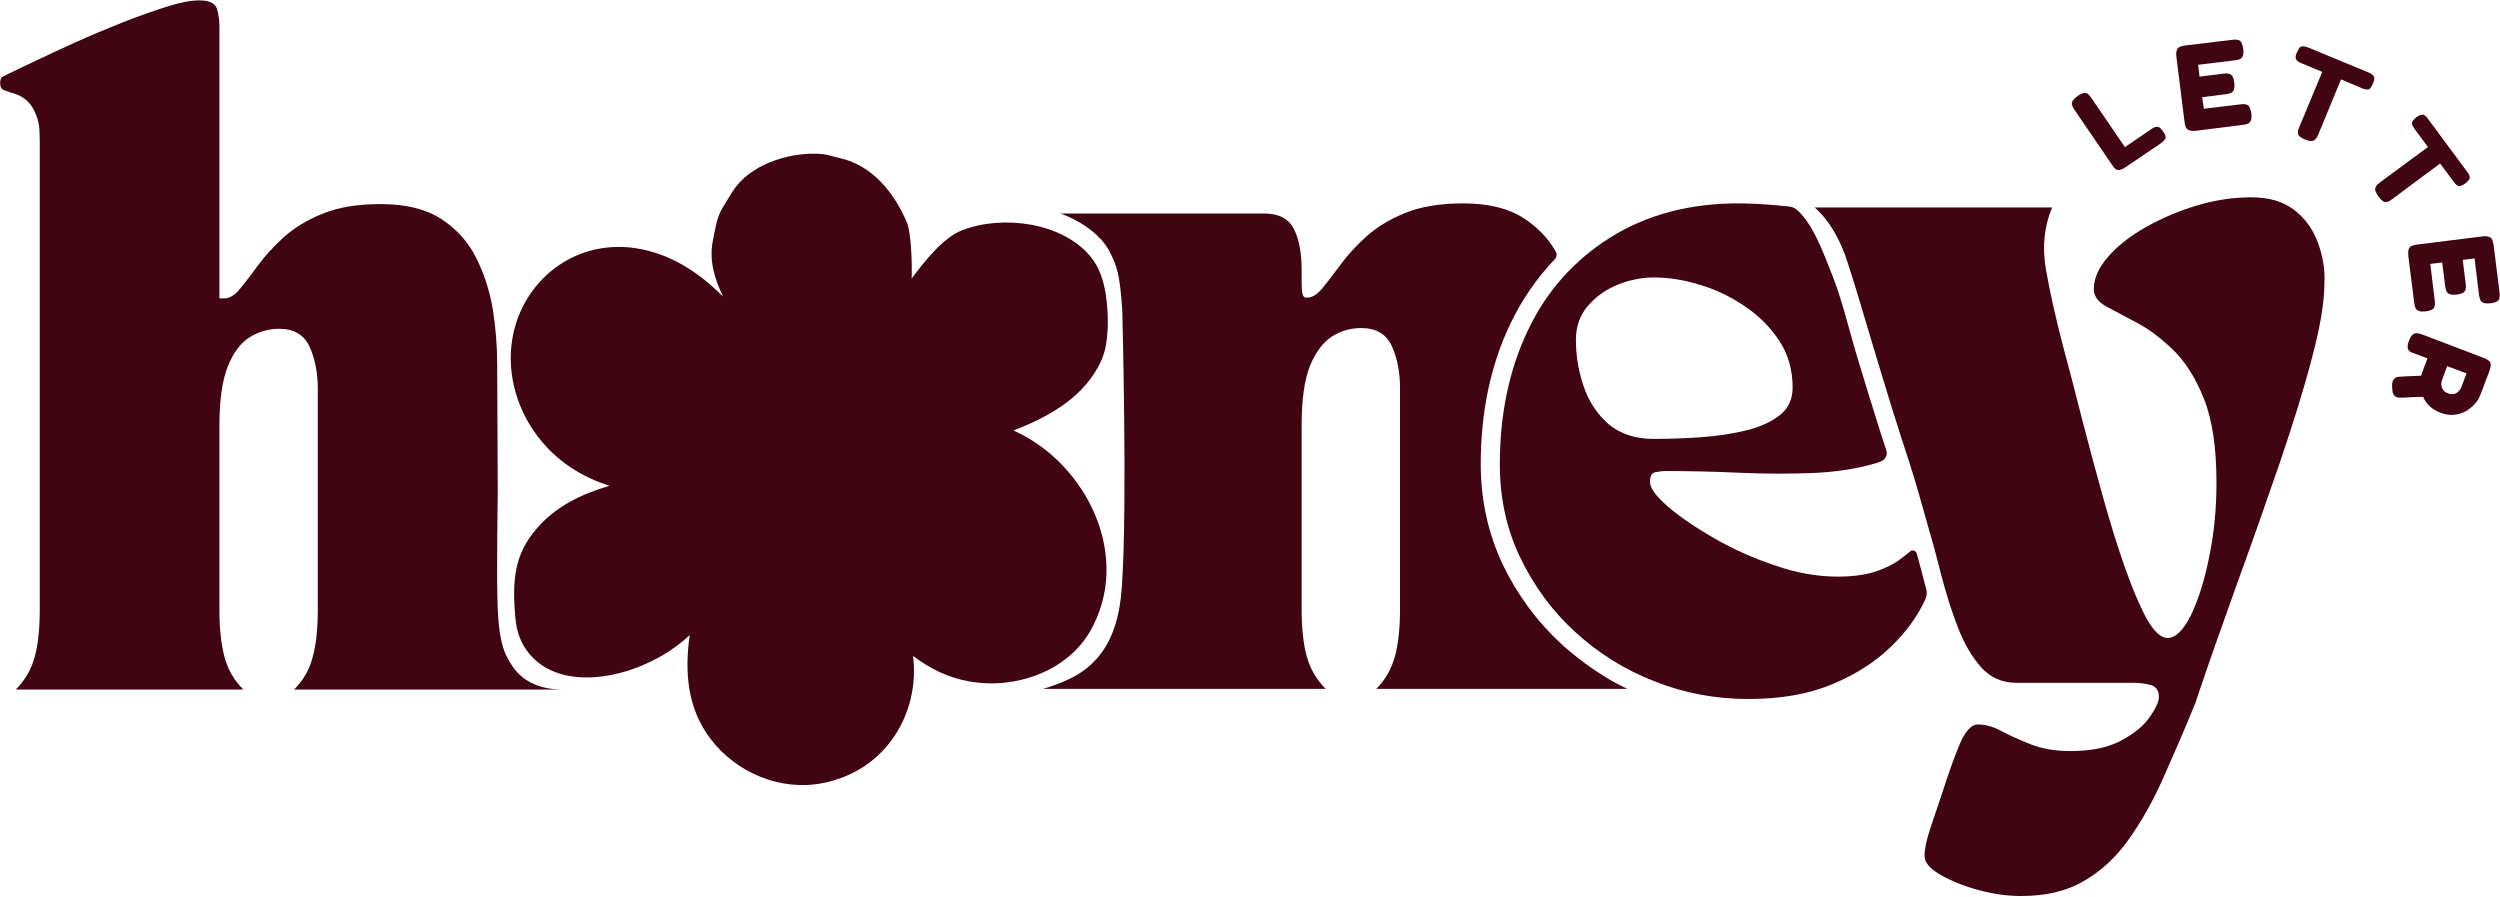
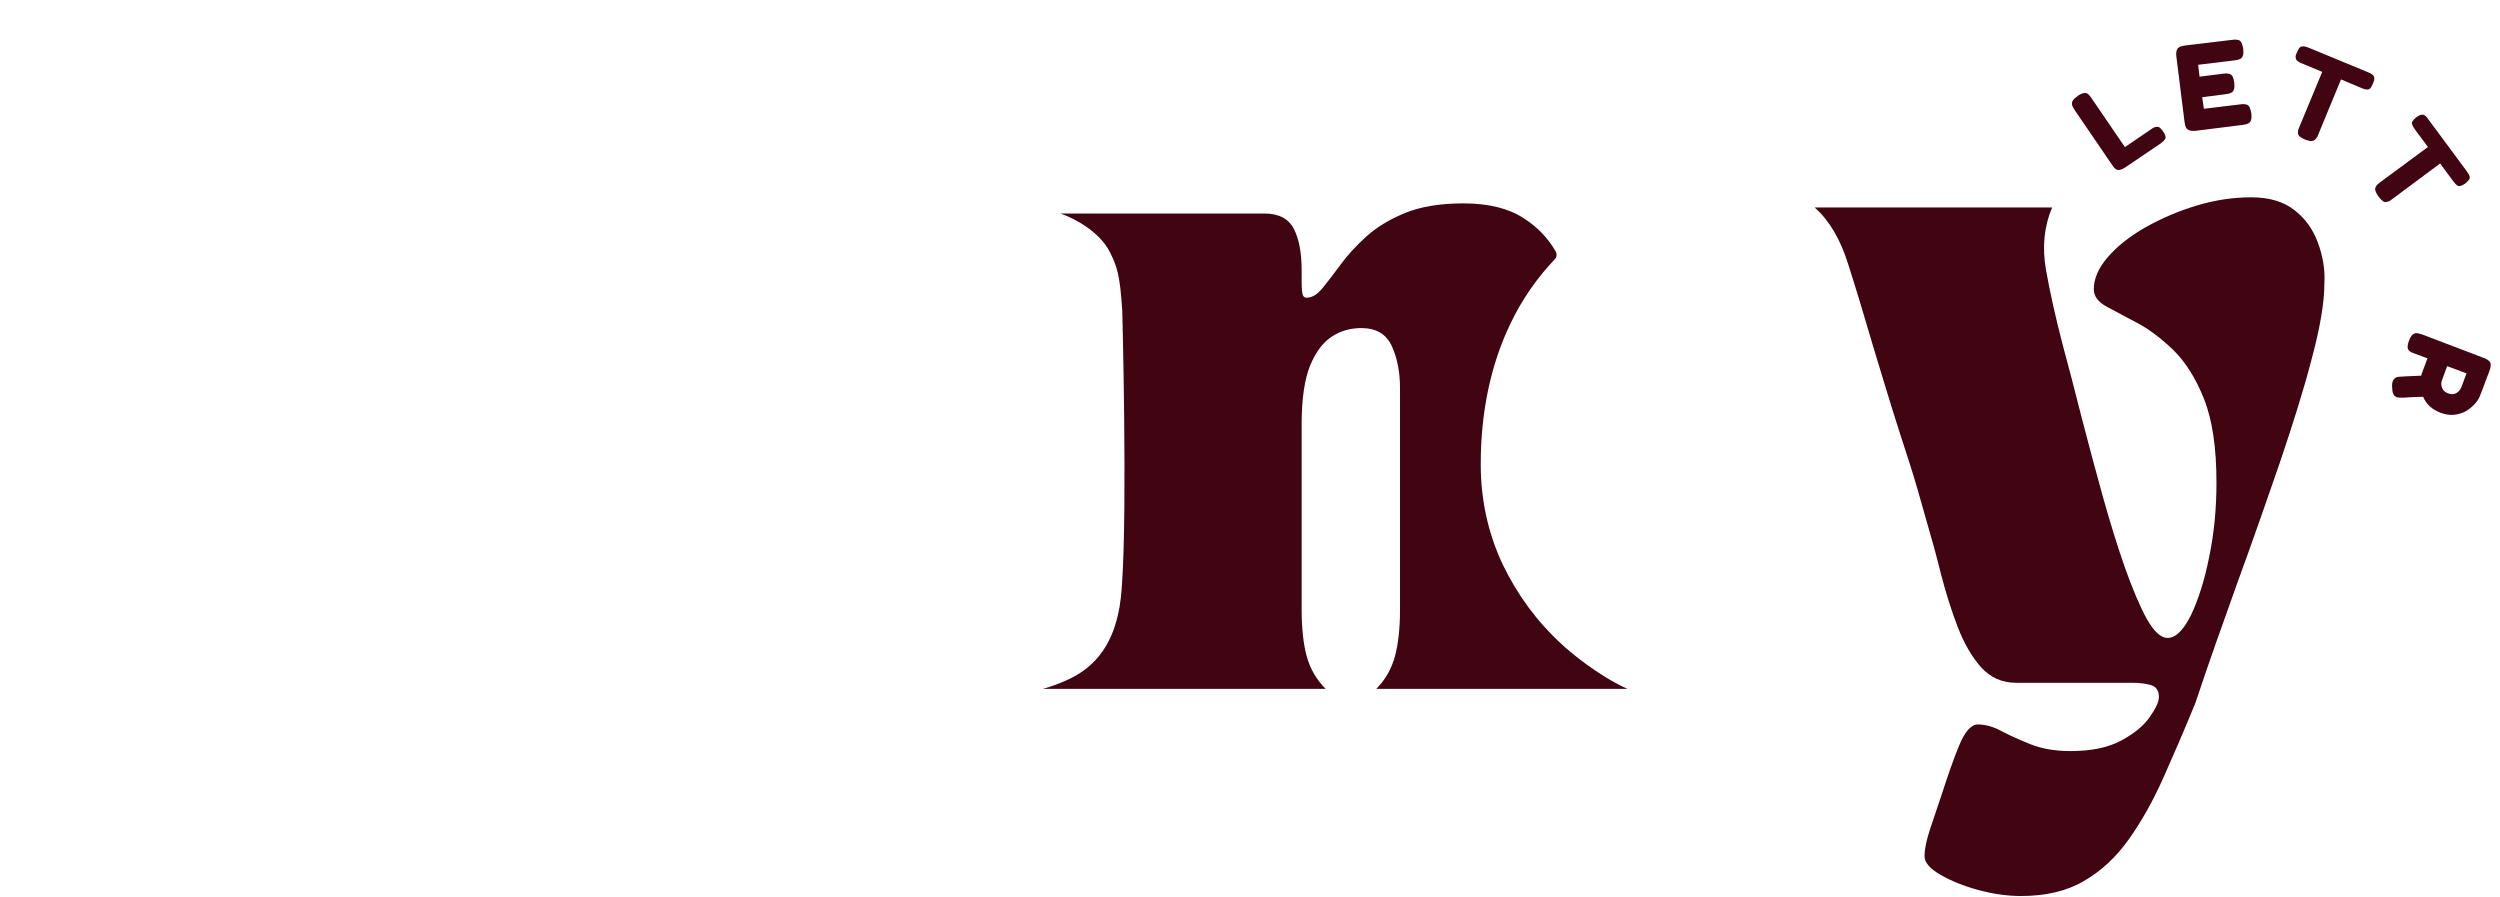
<svg xmlns="http://www.w3.org/2000/svg" version="1.0" id="Layer_1" x="0px" y="0px" viewBox="0 0 864.1 310" style="enable-background:new 0 0 864.1 310;" xml:space="preserve">
  <style type="text/css">
	.st0{fill:#400412;}
</style>
  <g transform="matrix(1, 0, 0, 1, 29, 254)">
    <g>
      <g>
        <g>
          <g>
            <g>
              <g transform="translate(2.444, 187.138)">
                <g>
-                   <path class="st0" d="M-27.9-409.2c-0.3-0.2-1-0.4-2-0.7c-1-0.3-1.5-1.2-1.5-2.6c0-1.2,0.4-2,1.2-2.3          c0.8-0.3,1.2-0.6,1.4-0.7c1.9-0.9,4.9-2.4,9-4.3c4.2-2,8.9-4.2,14.2-6.6s10.8-4.7,16.3-6.9c5.6-2.2,10.7-4,15.4-5.5          s8.4-2.2,11.3-2.2c3.4,0,5.5,0.9,6.1,2.8s0.9,4,0.9,6.3v93.9c0.3,0,0.6,0,0.9,0c0.3,0,0.6,0,0.7,0c1.9,0,3.7-1.1,5.5-3.3          c1.8-2.2,3.9-4.9,6.3-8.2c2.4-3.3,5.4-6.5,8.9-9.7c3.5-3.2,8-5.9,13.4-8.1s12.1-3.3,20.1-3.3c8.6,0,15.5,1.7,20.8,5.1          c5.2,3.4,9.3,7.8,12.1,13.4c2.8,5.5,4.7,11.5,5.8,17.9c1,6.4,1.5,12.7,1.5,18.8l0.2,44.8c0,0-0.5,30.1,0,40.1          c0.2,4,0.6,12.2,3.6,17.2c1.6,2.8,5.5,10.5,19,10.5h-93c3.1-3.1,5.3-6.8,6.4-11.1c1.2-4.3,1.8-9.8,1.8-16.5v-76.3          c0-5.5-0.9-10.3-2.8-14.5s-5.4-6.3-10.6-6.3c-3.6,0-7,1-10.1,2.9s-5.7,5.3-7.6,10.1c-1.9,4.8-2.9,11.5-2.9,20.3v63.8          c0,6.7,0.6,12.2,1.8,16.5s3.3,8,6.5,11.1H-26c3.1-3.1,5.3-6.8,6.5-11.1s1.8-9.8,1.8-16.5v-160.5c0-0.9,0-2.6-0.1-5.1          s-0.8-5.1-2.2-7.6C-21.6-406.5-24.2-408.3-27.9-409.2z" />
-                 </g>
+                   </g>
              </g>
            </g>
          </g>
        </g>
        <g>
          <g transform="translate(139.374, 187.138)">
				</g>
        </g>
        <g>
          <g transform="translate(200.972, 187.138)">
				</g>
        </g>
        <g>
          <g transform="translate(262.569, 187.138)">
				</g>
        </g>
      </g>
    </g>
  </g>
-   <path class="st0" d="M350.3,148.8c11.6-4.5,23-10.7,29.1-21.7c2.2-3.9,2.9-6.9,3.3-11.3c0.4-4.7,0.2-9.4-0.5-14.1  c-0.8-4.8-2.2-9.4-5.5-13.3c-9.7-11.4-29.9-14.3-44.2-8.8c-6.7,2.6-13.3,11.2-17.4,16.7c0.2-4.2-0.1-15.7-1.6-19.3  c-4.3-10.2-11.8-19.7-23-22.3c-1.6-0.3-4.3-1.2-5.8-1.4c-10.3-1.1-23.8,2.8-30.3,11.2c-1.5,1.9-3.4,5.4-4.7,7.4  c-2,3.2-2.6,7.8-3.4,11.8c-1.2,6.7,0.8,12.8,3.6,18.8c-8.3-8.3-18-14.8-30.1-16.7c-16.2-2.5-31.5,5.4-39,20c-1.5,2.9-2.6,6-3.3,9.2  c-2.8,12.4,0.6,25.7,8.4,35.9c6.4,8.4,15.1,14,24.8,17c-9.6,2.8-18.6,7.1-25.2,14.8c-7.4,8.6-8.7,17.2-7.3,31.4  c0.4,4.3,1.9,8.5,4.7,11.8c10.5,12.8,32.7,9.2,47.9-0.5c2.7-1.8,5.3-3.7,7.6-5.9c-1.8,12.6-0.9,25.3,7.2,35.9  c8.9,11.7,24.1,18.1,38.6,15.3c22.4-4.3,33.8-24.6,31.4-44c5.6,4.3,12,7.5,19.3,8.8c15.9,2.9,33.7-3.4,41.7-17  C391.7,192.8,375.7,160.1,350.3,148.8z" />
  <path class="st0" d="M539.7,222.6c-8.5-7.8-15.3-17.1-20.3-27.5c-5-10.6-7.6-22.2-7.6-34.6c0-18,3.4-34.3,10.2-48.5  c4-8.4,9.2-15.9,15.4-22.4c0.7-0.7,0.8-1.8,0.3-2.7c-2.7-4.7-6.4-8.5-11.1-11.5c-5.2-3.4-12.2-5.1-20.8-5.1c-8,0-14.7,1.1-20.1,3.3  c-5.4,2.2-9.8,4.9-13.4,8.1c-3.5,3.2-6.5,6.4-8.9,9.7c-2.4,3.3-4.5,6-6.3,8.2s-3.6,3.3-5.5,3.3c-0.5,0-0.9-0.2-1.2-0.7  c-0.3-0.5-0.5-2.1-0.5-4.9v-4c0-5.9-0.9-10.7-2.7-14.2c-1.8-3.5-5.2-5.3-10.2-5.3h-70.5c5.1,1.7,13.6,6.4,17.1,13.3  c2.5,5,3.5,7.8,4.3,20.3c0,0,1.8,67.5-0.1,94.6c-0.3,4.8-1.1,16.4-7.9,24.7c-3.2,3.9-7.8,8-19.4,11.4h97.7  c-3.1-3.1-5.3-6.8-6.5-11.1s-1.8-9.8-1.8-16.5v-63.8c0-8.8,1-15.5,2.9-20.3c2-4.8,4.5-8.1,7.6-10.1s6.5-2.9,10.1-2.9  c5.2,0,8.7,2.1,10.6,6.3c1.9,4.2,2.8,9.1,2.8,14.5v76.3c0,6.7-0.6,12.2-1.8,16.5c-1.2,4.3-3.3,8-6.4,11.1h86.8  C552.3,233.5,542.7,225.4,539.7,222.6z" />
  <g transform="matrix(1, 0, 0, 1, 560, 236)">
    <g>
      <g>
        <g>
          <g transform="translate(24.351, 72.043)">
            <g>
              <path class="st0" d="M150.1-257.2l9.1-6.2c0.7-0.5,1.3-0.8,1.8-0.8c0.5-0.1,0.9,0.1,1.2,0.3c0.3,0.3,0.7,0.7,1.1,1.3        c0.4,0.6,0.7,1.1,0.8,1.5s0.1,0.8-0.1,1.1c-0.3,0.5-0.8,1-1.5,1.5l-12.1,8.2c-1.6,1.1-2.8,1.3-3.6,0.6        c-0.4-0.3-0.8-0.8-1.3-1.6l-12.7-18.6c-0.3-0.5-0.6-0.9-0.7-1.2c-0.2-0.3-0.3-0.6-0.3-1.1c-0.1-0.8,0.6-1.7,2-2.7        c1.6-1.1,2.8-1.3,3.6-0.6c0.3,0.3,0.8,0.8,1.3,1.6L150.1-257.2z" />
            </g>
          </g>
        </g>
        <g>
          <g transform="translate(41.856, 60.795)">
            <g>
              <path class="st0" d="M159.9-259.2l12.4-1.5c0.6-0.1,1.1-0.1,1.4-0.1c0.3,0,0.7,0.1,1.1,0.2c0.8,0.3,1.2,1.3,1.5,3        c0.2,1.9-0.1,3-1.1,3.5c-0.4,0.2-1.1,0.4-2.1,0.5l-15.9,2c-1.9,0.2-3-0.2-3.5-1.1c-0.2-0.4-0.4-1.1-0.5-2l-2.8-22.4        c-0.2-1.4,0-2.3,0.4-2.9s1.4-0.9,2.8-1.1l15.9-1.9c0.6-0.1,1.1-0.1,1.4-0.1c0.3,0,0.7,0.1,1.1,0.2c0.8,0.3,1.2,1.3,1.5,3        c0.2,1.9-0.1,3-1.1,3.5c-0.4,0.2-1.1,0.4-2.1,0.5l-12.4,1.5l0.5,4.1l8-1c0.6-0.1,1.1-0.1,1.4-0.1c0.3,0,0.7,0.1,1.1,0.2        c0.8,0.3,1.3,1.3,1.5,3c0.2,1.9-0.1,3-1.1,3.5c-0.4,0.2-1.1,0.4-2.1,0.5l-7.9,1L159.9-259.2z" />
            </g>
          </g>
        </g>
        <g>
          <g transform="translate(63.852, 58.442)">
            <g>
              <path class="st0" d="M174-278l20.8,8.6c0.8,0.3,1.3,0.7,1.6,1s0.4,0.7,0.4,1.2s-0.2,1-0.5,1.7c-0.3,0.6-0.5,1.1-0.8,1.5        c-0.3,0.3-0.6,0.5-1,0.5c-0.6,0-1.2-0.1-2.1-0.5l-7.1-3l-7.8,18.9c-0.2,0.6-0.4,1-0.6,1.2c-0.1,0.3-0.4,0.5-0.7,0.8        s-0.8,0.4-1.3,0.4s-1.2-0.2-2-0.5s-1.3-0.7-1.8-1c-0.4-0.3-0.6-0.7-0.7-1.2c0-0.4,0-0.8,0.1-1.1s0.2-0.7,0.5-1.3l7.8-18.8        l-7.2-3c-0.8-0.3-1.3-0.7-1.6-1s-0.4-0.8-0.4-1.2c0-0.5,0.2-1,0.5-1.6c0.3-0.7,0.6-1.1,0.8-1.5c0.3-0.3,0.6-0.5,1-0.5        C172.6-278.5,173.2-278.3,174-278z" />
            </g>
          </g>
        </g>
        <g>
          <g transform="translate(86.4, 68.509)">
            <g>
              <path class="st0" d="M192.9-263.3l13.4,18.1c0.5,0.7,0.8,1.2,0.9,1.7c0.1,0.5,0,0.9-0.3,1.2c-0.3,0.4-0.7,0.8-1.2,1.2        c-0.6,0.4-1.1,0.7-1.5,0.8c-0.4,0.2-0.8,0.1-1.1,0c-0.5-0.3-1-0.8-1.5-1.5L197-248l-16.4,12.2c-0.5,0.4-0.9,0.6-1.1,0.8        c-0.3,0.1-0.6,0.2-1.1,0.3c-0.4,0.1-0.9,0-1.3-0.4c-0.4-0.3-0.9-0.8-1.4-1.5s-0.8-1.2-1-1.8c-0.2-0.5-0.2-1,0-1.4        s0.4-0.7,0.6-0.9c0.2-0.2,0.6-0.5,1.1-0.9l16.4-12.1l-4.6-6.2c-0.5-0.7-0.8-1.3-0.9-1.7c-0.1-0.4,0-0.8,0.3-1.2        c0.3-0.4,0.7-0.8,1.2-1.2c0.6-0.4,1.1-0.7,1.5-0.8c0.4-0.1,0.8-0.1,1.1,0C191.9-264.5,192.4-264.1,192.9-263.3z" />
            </g>
          </g>
        </g>
        <g>
          <g transform="translate(100.314, 89.02)">
            <g>
-               <path class="st0" d="M179.7-233.8l1.5,12.4c0.1,0.6,0.1,1.1,0.1,1.4c0,0.3-0.1,0.7-0.2,1.1c-0.3,0.8-1.3,1.3-3,1.5        c-1.9,0.2-3-0.1-3.5-1.1c-0.2-0.4-0.4-1.1-0.5-2.1l-2-15.9c-0.2-1.9,0.1-3,1.1-3.5c0.4-0.2,1.1-0.4,2-0.5l22.4-2.8        c1.4-0.2,2.3,0,2.9,0.4c0.6,0.4,0.9,1.4,1.1,2.8l2,15.9c0.1,0.6,0.1,1.1,0.1,1.4c0,0.3-0.1,0.7-0.2,1.1        c-0.3,0.8-1.3,1.3-3,1.5c-1.9,0.2-3-0.1-3.5-1.1c-0.2-0.4-0.4-1.1-0.5-2l-1.5-12.4l-4.1,0.5l1,8c0.1,0.6,0.1,1.1,0.1,1.4        c0,0.3-0.1,0.7-0.2,1.1c-0.3,0.8-1.3,1.3-3,1.5c-1.9,0.2-3-0.1-3.5-1.1c-0.2-0.4-0.4-1.1-0.5-2.1l-1-7.9L179.7-233.8z" />
-             </g>
+               </g>
          </g>
        </g>
        <g>
          <g transform="translate(102.331, 111.154)">
            <g>
              <path class="st0" d="M168.2-209.7c-1,0-1.8,0-2.2-0.2c-1-0.4-1.5-1.5-1.5-3.3c-0.1-0.9,0-1.7,0.2-2.2s0.5-0.8,0.8-1.1        c0.4-0.2,0.7-0.4,1-0.4c0.6-0.1,3.3-0.2,8-0.4l0.4-1.2l1.8-4.8l-4.3-1.6c-0.6-0.2-1-0.4-1.3-0.5s-0.6-0.4-0.9-0.7        c-0.5-0.6-0.5-1.7,0.1-3.3c0.7-1.8,1.5-2.6,2.6-2.6c0.5,0,1.2,0.2,2.1,0.5l21,8c0.6,0.2,1,0.4,1.3,0.6        c0.3,0.2,0.6,0.4,0.9,0.7c0.5,0.6,0.5,1.7-0.1,3.3l-3.1,8.2c-0.8,2.2-2.5,4.1-4.9,5.6c-1.2,0.7-2.5,1.1-4.1,1.3        s-3.2-0.1-4.8-0.7c-2.9-1.1-4.9-2.9-6-5.5C173.6-210,171.3-209.9,168.2-209.7z M183.5-220.6l-1.8,4.9c-0.3,0.8-0.3,1.6,0,2.5        s1,1.6,2.1,2s2.1,0.4,2.9-0.1c0.8-0.5,1.4-1.2,1.7-2l1.8-4.8L183.5-220.6z" />
            </g>
          </g>
        </g>
      </g>
    </g>
  </g>
-   <path class="st0" d="M665.5,207.1c0.5-1.1,0.6-2.3,0.3-3.4c-0.1-0.5-0.3-1-0.4-1.5c-1-3.8-1.9-7.4-2.9-10.9c-0.3-1-1.5-1.4-2.3-0.7  c-1,0.8-2,1.7-3.3,2.6c-2,1.6-4.8,3-8.2,4.2s-8,1.9-13.6,1.9c-6.7,0-13.9-1.2-21.4-3.8c-7.5-2.5-14.5-5.6-21.1-9.4  c-6.6-3.8-11.9-7.4-16.1-11c-4.1-3.6-6.2-6.4-6.2-8.5c0-2,0.6-3.2,1.9-3.4c1.2-0.2,2.4-0.4,3.5-0.4c8.3,0,16.8,0.2,25.5,0.6  c8.7,0.4,17,0.4,25,0.1c8-0.3,15.1-1.4,21.5-3.2c0.8-0.2,1.6-0.5,2.4-0.8c1.5-0.6,2.4-2.2,1.9-3.8c-1.1-3.3-2.2-6.8-3.3-10.3  c-2-6.3-4.3-13.9-7.1-23.1c-2.8-9.5-5-18.9-8.3-27.2c-3.5-8.9-6.7-17.5-12-22.4c-0.8-0.7-1.7-1.2-2.8-1.3c-2.8-0.3-9.3-1-15.9-1.1  c-18.3-0.3-33.7,4-46.2,11.9s-22,18.6-28.4,32.2c-6.4,13.5-9.6,28.9-9.6,46.1c0,11.6,2.3,22.3,7,32.1s11,18.5,19,25.8  s17.1,13.1,27.5,17.1c10.3,4.1,21.1,6.1,32.4,6.1c11.3,0,21-1.7,29.2-5.2c8.2-3.4,14.9-7.8,20.2-13  C659,218.3,662.9,212.8,665.5,207.1L665.5,207.1z M547.4,133.6c-1.8-5.2-2.7-10.6-2.7-16.1c0-4.5,1.3-8.4,4-11.6s6.1-5.7,10.2-7.4  c4.2-1.7,8.4-2.6,12.8-2.6c5,0,10.2,0.8,15.7,2.5c5.5,1.6,10.7,4.1,15.6,7.4c4.9,3.3,8.9,7.3,12,12s4.6,10.1,4.6,16.2  c0,3.9-1.4,7-4.3,9.4c-2.9,2.3-6.7,4.1-11.5,5.3s-10,2-15.6,2.4s-11.2,0.6-16.7,0.6c-6.2,0-11.4-1.7-15.4-5  C552.1,143.2,549.2,138.9,547.4,133.6z" />
  <path class="st0" d="M801.1,83.7c-1.7-4.5-4.4-8.3-8.1-11.1c-3.7-2.9-8.6-4.4-14.9-4.4c-6.1,0-12.3,0.9-18.7,2.8  c-6.3,1.9-12.2,4.4-17.7,7.5s-9.9,6.6-13.1,10.3c-3.3,3.8-4.9,7.5-4.9,11.2c0,2.3,1.4,4.3,4.3,5.9c2.9,1.6,6.4,3.4,10.5,5.6  c4.2,2.2,8.3,5.3,12.6,9.4c4.2,4.1,7.8,9.7,10.7,17c2.9,7.3,4.3,16.9,4.3,29c0,8.8-0.8,17.3-2.5,25.5c-1.6,8.2-3.8,14.9-6.3,20.2  c-2.6,5.2-5.3,7.9-8.1,7.9c-2.3,0-4.7-2.2-7.2-6.6c-2.4-4.4-4.9-10.3-7.5-17.6c-2.6-7.4-5.1-15.5-7.6-24.4s-4.9-18-7.3-27.2  c-2.3-9.2-4.6-17.9-6.8-26.1c-2.3-8.9-4.2-17.3-5.6-25.2c-1.4-7.9-0.7-15.1,2.1-21.7h-82.1c5,4.4,8.9,10.9,11.6,19.6  c2.8,8.7,5.5,17.8,8.3,27.3c2.7,8.9,5,16.6,7,23s4,12.6,5.9,18.4c1.9,5.9,3.8,12.6,5.9,20.1c1.7,5.8,3.4,11.9,5,18.4  c1.7,6.5,3.6,12.6,5.8,18.3s4.9,10.3,8.1,13.9c3.2,3.5,7.2,5.3,12.1,5.3h40.4c2.3,0,4.4,0.3,6.2,0.8c1.8,0.6,2.7,1.9,2.7,4.1  c0,1.7-1.1,4-3.2,7c-2.1,3-5.4,5.7-9.9,8.1s-10.3,3.6-17.5,3.6c-5.3,0-9.9-0.8-13.9-2.4c-3.9-1.6-7.3-3.1-10.1-4.6s-5.5-2.2-8-2.2  c-2.3,0-4.5,2.5-6.5,7.4c-2,4.9-3.9,10.4-5.8,16.3c-1.6,4.7-3,8.9-4.2,12.5c-1.2,3.7-1.9,6.8-1.9,9.3c0,2.2,1.8,4.3,5.4,6.4  c3.6,2.1,8,3.9,13.1,5.3c5.2,1.4,10.1,2.1,14.8,2.1c8.6,0,15.9-1.7,21.8-5.2c5.9-3.4,11.1-8.2,15.5-14.4c4.4-6.2,8.4-13.3,12-21.4  s7.3-16.6,11-25.7c4.5-13.5,9.4-27.3,14.5-41.5c5.2-14.2,10-28,14.6-41.3c4.5-13.3,8.3-25.3,11.1-36.1c2.9-10.8,4.4-19.5,4.4-26.1  C803.7,93.1,802.8,88.3,801.1,83.7z" />
</svg>